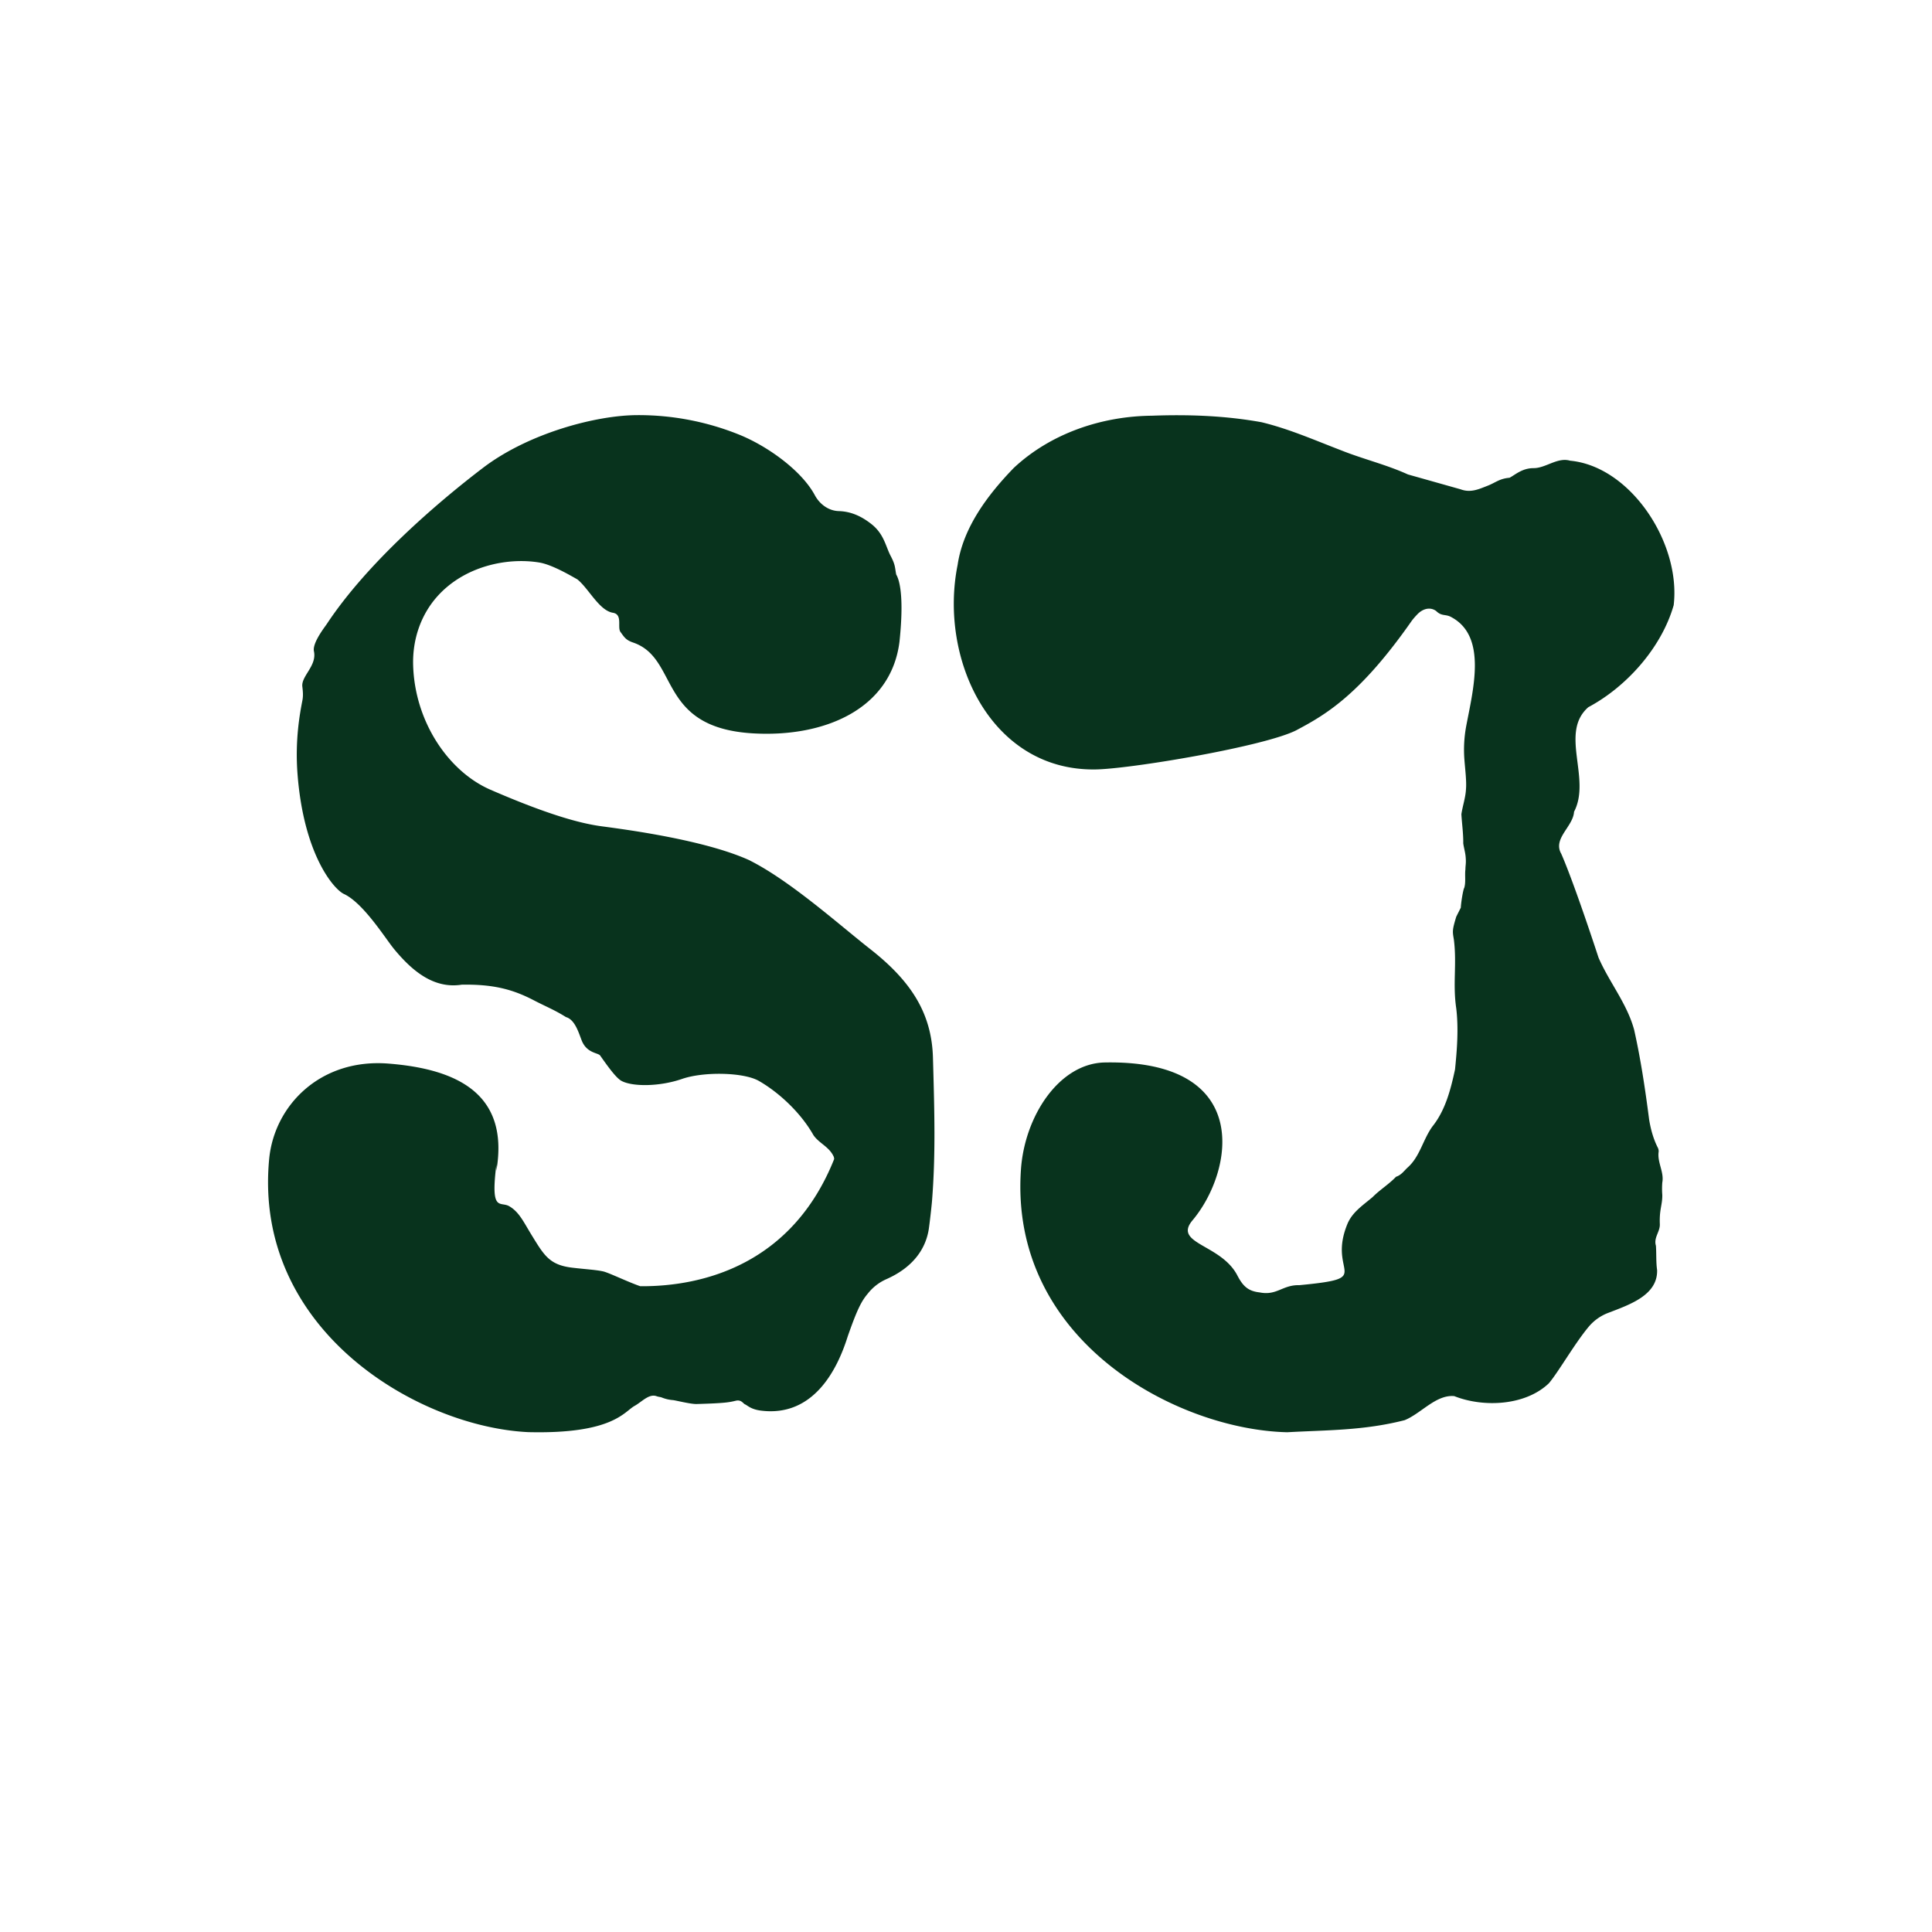
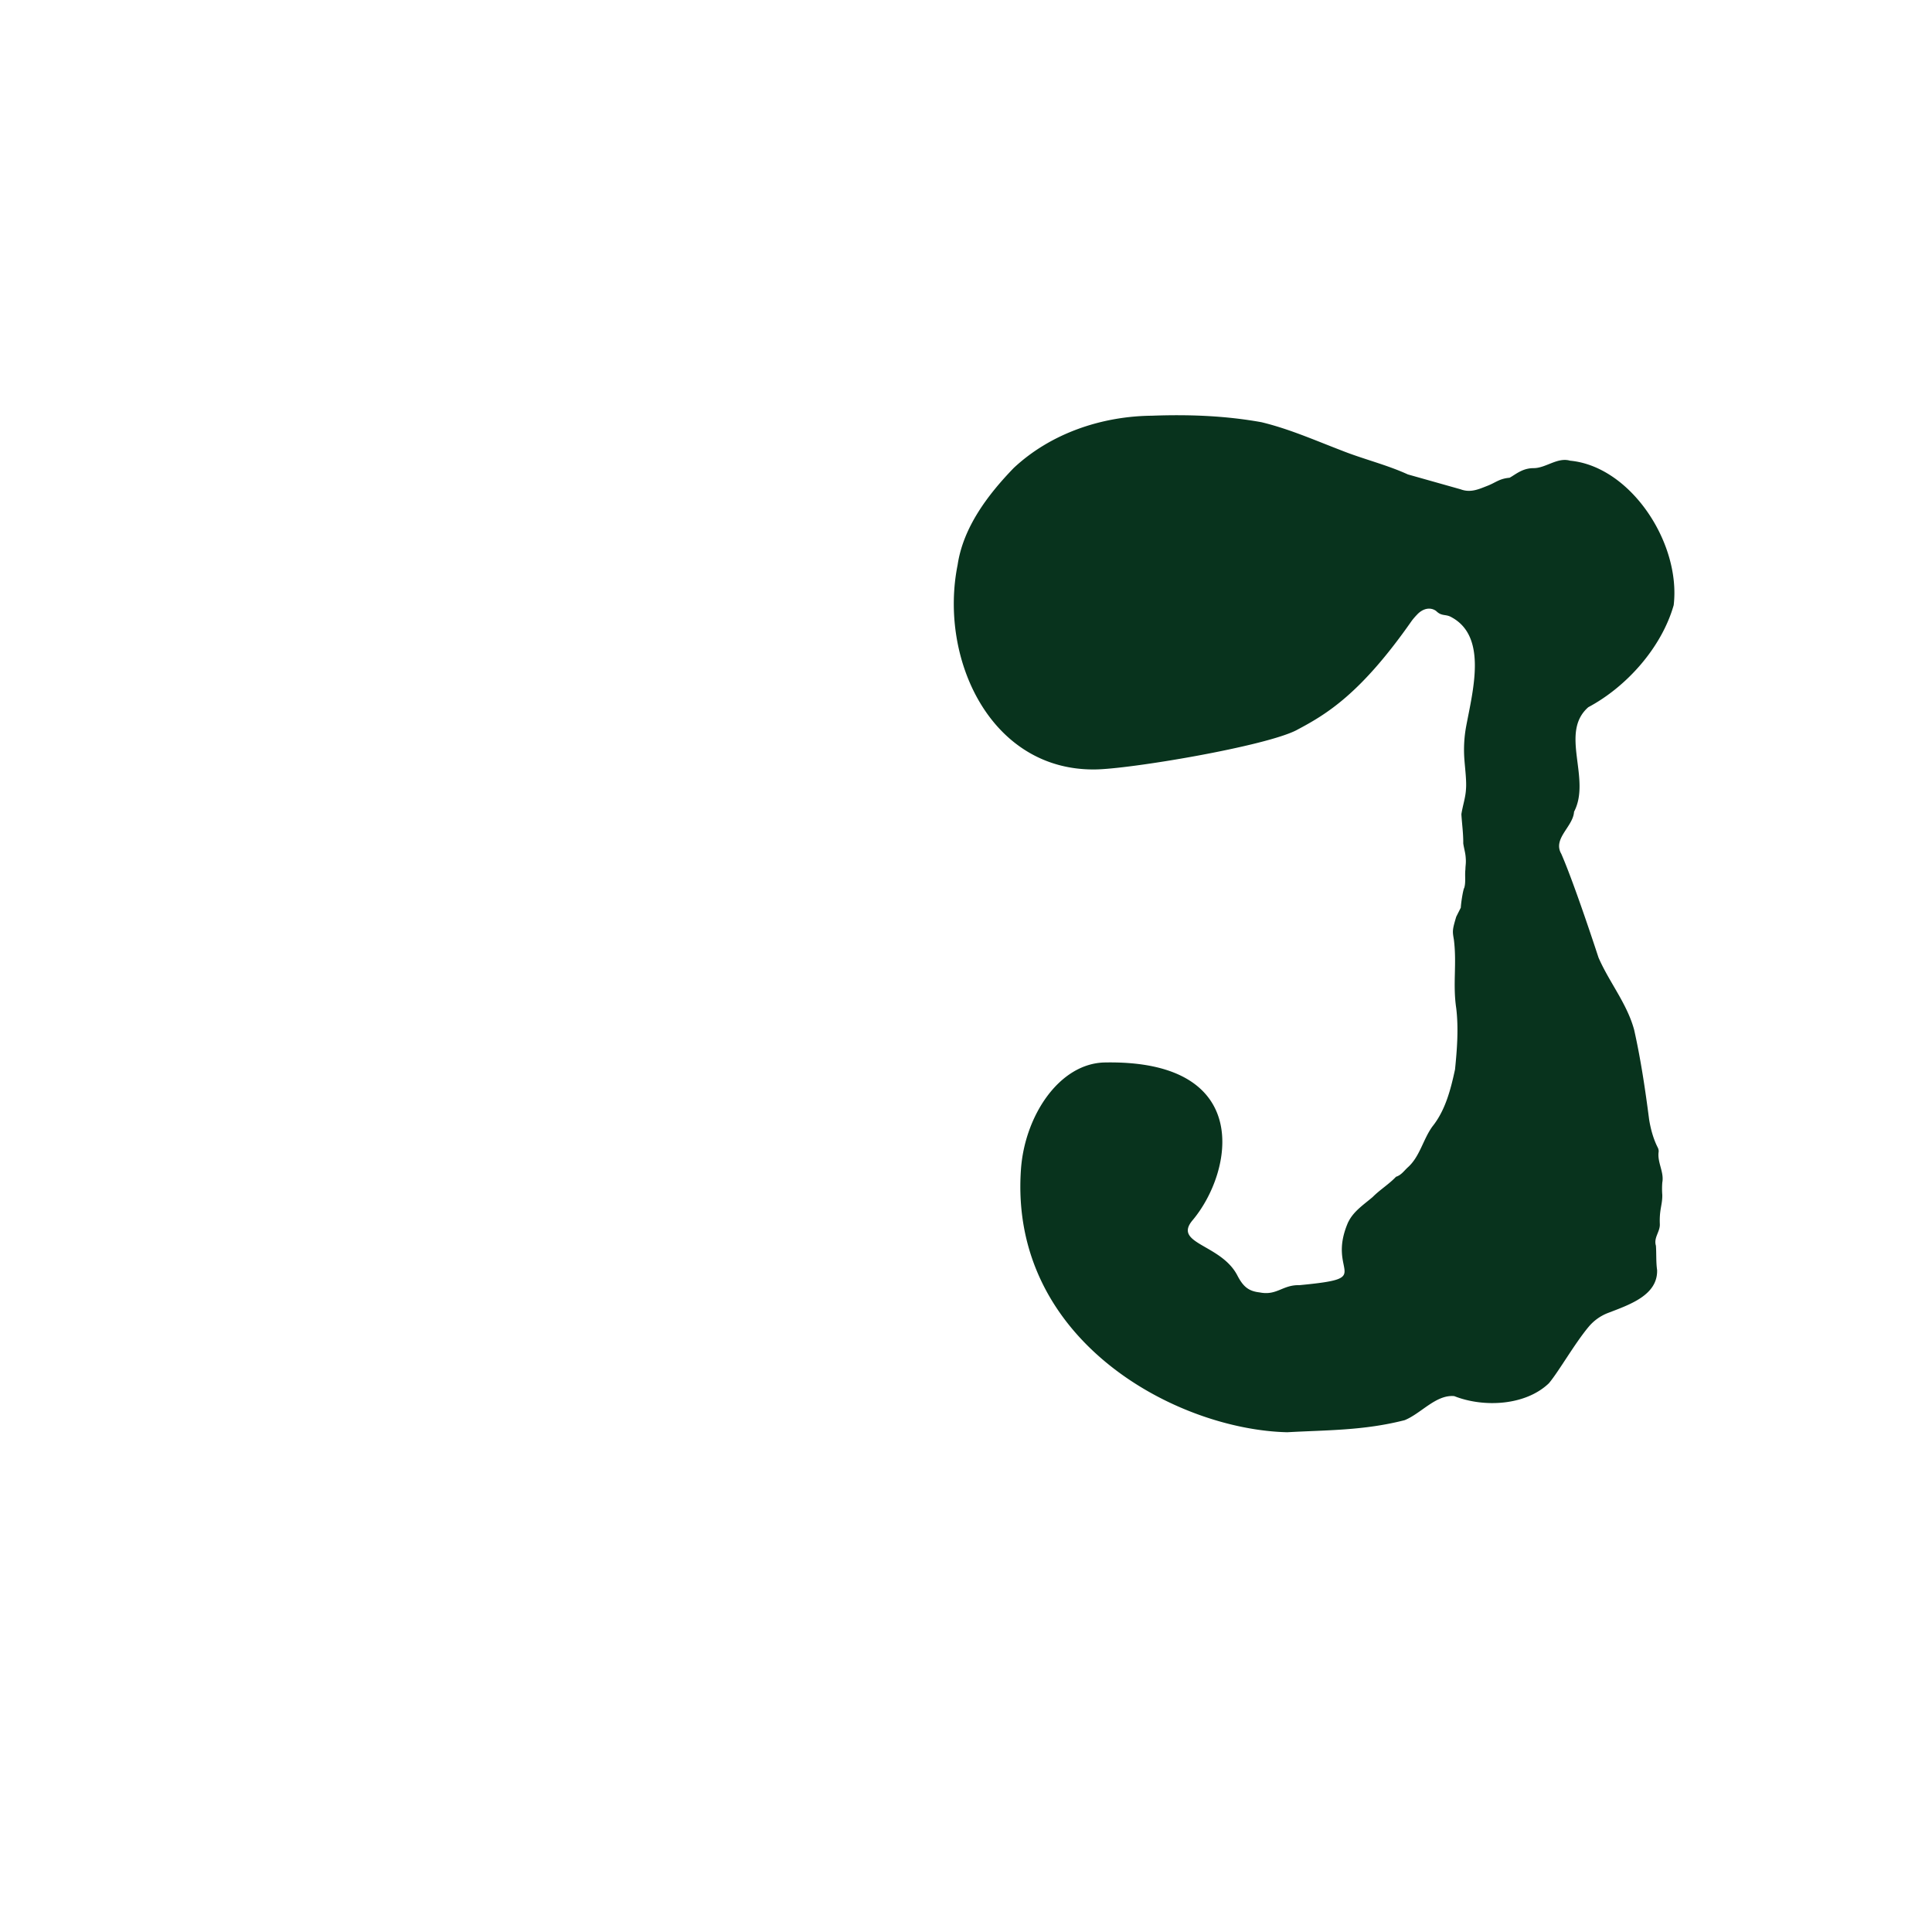
<svg xmlns="http://www.w3.org/2000/svg" data-bbox="0 0 120 120" viewBox="0 0 120 120" height="120" width="120" data-type="color">
  <g>
-     <path fill="#ffffff" d="M120 0v120H0V0z" data-color="1" />
    <path fill="#08331D" d="M80.557 45.337c-1.92 1.016-10.427 2.442-12.56 2.455-6.49.066-9.687-6.902-8.517-12.708.345-2.324 1.866-4.343 3.482-6.015 2.31-2.163 5.483-3.218 8.578-3.248 2.293-.086 4.578 0 6.817.404 1.717.414 3.328 1.127 4.966 1.754 1.358.542 2.79.88 4.124 1.489l3.275.924c.626.235 1.141-.014 1.66-.215.52-.2.743-.449 1.379-.502.379-.204.792-.598 1.496-.598.756 0 1.48-.693 2.264-.463 3.756.352 6.89 5.11 6.435 8.973-.75 2.633-2.923 5.069-5.303 6.338-1.813 1.591.198 4.426-.886 6.495-.055.924-1.33 1.656-.8 2.6v-.004c.842 1.919 2.319 6.46 2.319 6.46.666 1.536 1.771 2.852 2.214 4.489.41 1.824.692 3.72.931 5.576.099.602.264 1.208.545 1.755a.5.5 0 0 1 .047.232c-.102.665.35 1.268.225 1.921a5 5 0 0 0 0 .769c.009.63-.19.892-.153 1.815.02.476-.396.835-.243 1.34.036.494.001 1.015.074 1.512v.005c.039 1.563-1.717 2.147-3.05 2.66-.469.18-.883.477-1.204.862-.868 1.038-1.88 2.814-2.47 3.507-1.453 1.391-4.049 1.519-5.876.796-1.135-.104-2.055 1.079-3.08 1.494-2.551.653-4.844.612-7.292.75-6.85-.157-17.282-5.67-16.541-16.32.232-3.337 2.384-6.595 5.21-6.647 9.288-.174 7.977 6.795 5.45 9.8-1.241 1.472 1.768 1.472 2.78 3.426.36.695.693.978 1.386 1.056 1.074.215 1.417-.478 2.47-.45 4.846-.463 1.62-.66 3.024-3.904l.016-.026c.324-.665.965-1.079 1.508-1.543.453-.457 1.019-.8 1.452-1.26.32-.103.482-.348.713-.567.767-.67.956-1.737 1.546-2.554.806-1.004 1.135-2.291 1.406-3.543.126-1.245.225-2.54.077-3.788-.228-1.53.044-2.738-.148-4.275-.09-.528-.106-.588.147-1.426l.284-.564c.006-.264.142-1.133.214-1.23.107-.36.023-.772.072-1.151 0-.27.054-.352.01-.813-.028-.269-.108-.528-.145-.798.008-.605-.081-1.212-.116-1.81.076-.511.26-1.033.286-1.56.043-.497-.056-1.262-.098-1.826a8 8 0 0 1 .111-2.082c.428-2.271 1.308-5.555-.9-6.76-.379-.226-.61-.039-.967-.395-.381-.275-.854-.138-1.194.237a4 4 0 0 0-.315.365c-3.182 4.556-5.311 5.819-7.135 6.784" data-color="2" />
-     <path fill="#08331D" d="M46.592 53.457c2.52 1.274 5.524 3.974 7.444 5.48 2.517 1.972 3.83 3.954 3.911 6.748.098 3.447.168 6.046-.056 8.89-.026.33-.156 1.474-.206 1.789-.178 1.105-.868 2.304-2.622 3.084a3 3 0 0 0-1.159.897c-.379.445-.64.943-1.152 2.382-.057.158-.098.278-.115.33-.616 1.944-2.074 4.966-5.358 4.561-.645-.079-.836-.319-1.013-.396-.104-.044-.224-.302-.565-.22-.396.094-.647.155-2.434.204-.39.01-1.336-.239-1.486-.244a2.3 2.3 0 0 1-.644-.148c-.132-.056-.189-.036-.363-.096-.47-.163-.908.355-1.36.605-.65.36-1.35 1.755-6.59 1.63-6.844-.318-17.106-6.319-16.107-16.95.311-3.33 3.169-6.272 7.404-5.942 4.254.335 7.53 1.863 6.71 6.657v-.382c-.38 3.007.24 2.258.8 2.585.614.359.878.957 1.374 1.766.786 1.277 1.11 1.883 2.546 2.052.844.1 1.488.132 1.925.233.354.084 1.55.665 2.292.917 3.92.03 9.445-1.377 12.045-7.902l-.019-.119c-.27-.637-.91-.84-1.27-1.362-.782-1.387-2.14-2.653-3.388-3.367-.946-.544-3.438-.588-4.77-.126-1.401.485-3.072.49-3.759.126-.364-.192-.946-1.035-1.332-1.579-.129-.18-.844-.132-1.157-.966-.205-.543-.433-1.269-.966-1.422-.714-.45-1.228-.642-2.023-1.056-1.3-.673-2.51-.99-4.458-.956l-.03.005c-1.727.253-3.063-.881-4.173-2.228-.528-.64-1.899-2.857-3.115-3.415-.631-.305-2.482-2.446-2.871-7.409-.17-2.157.146-3.81.304-4.629.052-.28.027-.557-.008-.84-.078-.652.915-1.29.721-2.191-.11-.518.676-1.51.802-1.7 2.497-3.775 6.816-7.497 9.688-9.686 2.839-2.168 7.064-3.283 9.618-3.283a16.7 16.7 0 0 1 6.272 1.2c1.782.712 3.907 2.24 4.73 3.771.3.56.85.97 1.484.99.718.02 1.371.282 2.046.817.777.62.873 1.383 1.18 1.964.305.58.259.72.346 1.156.078.148.549.897.203 4.181-.528 4.19-4.673 5.948-9.103 5.687-5.984-.353-4.555-4.66-7.447-5.643-.456-.155-.546-.34-.778-.652-.213-.286.156-1.092-.47-1.195-.854-.137-1.502-1.505-2.21-2.075-.278-.149-1.525-.908-2.362-1.046-1.994-.33-4.67.222-6.353 2.124-.977 1.103-1.531 2.605-1.484 4.255.1 3.505 2.192 6.601 4.806 7.735 3.477 1.51 5.521 2.083 6.883 2.267 1.386.187 6.447.837 9.25 2.136" data-color="2" />
  </g>
</svg>